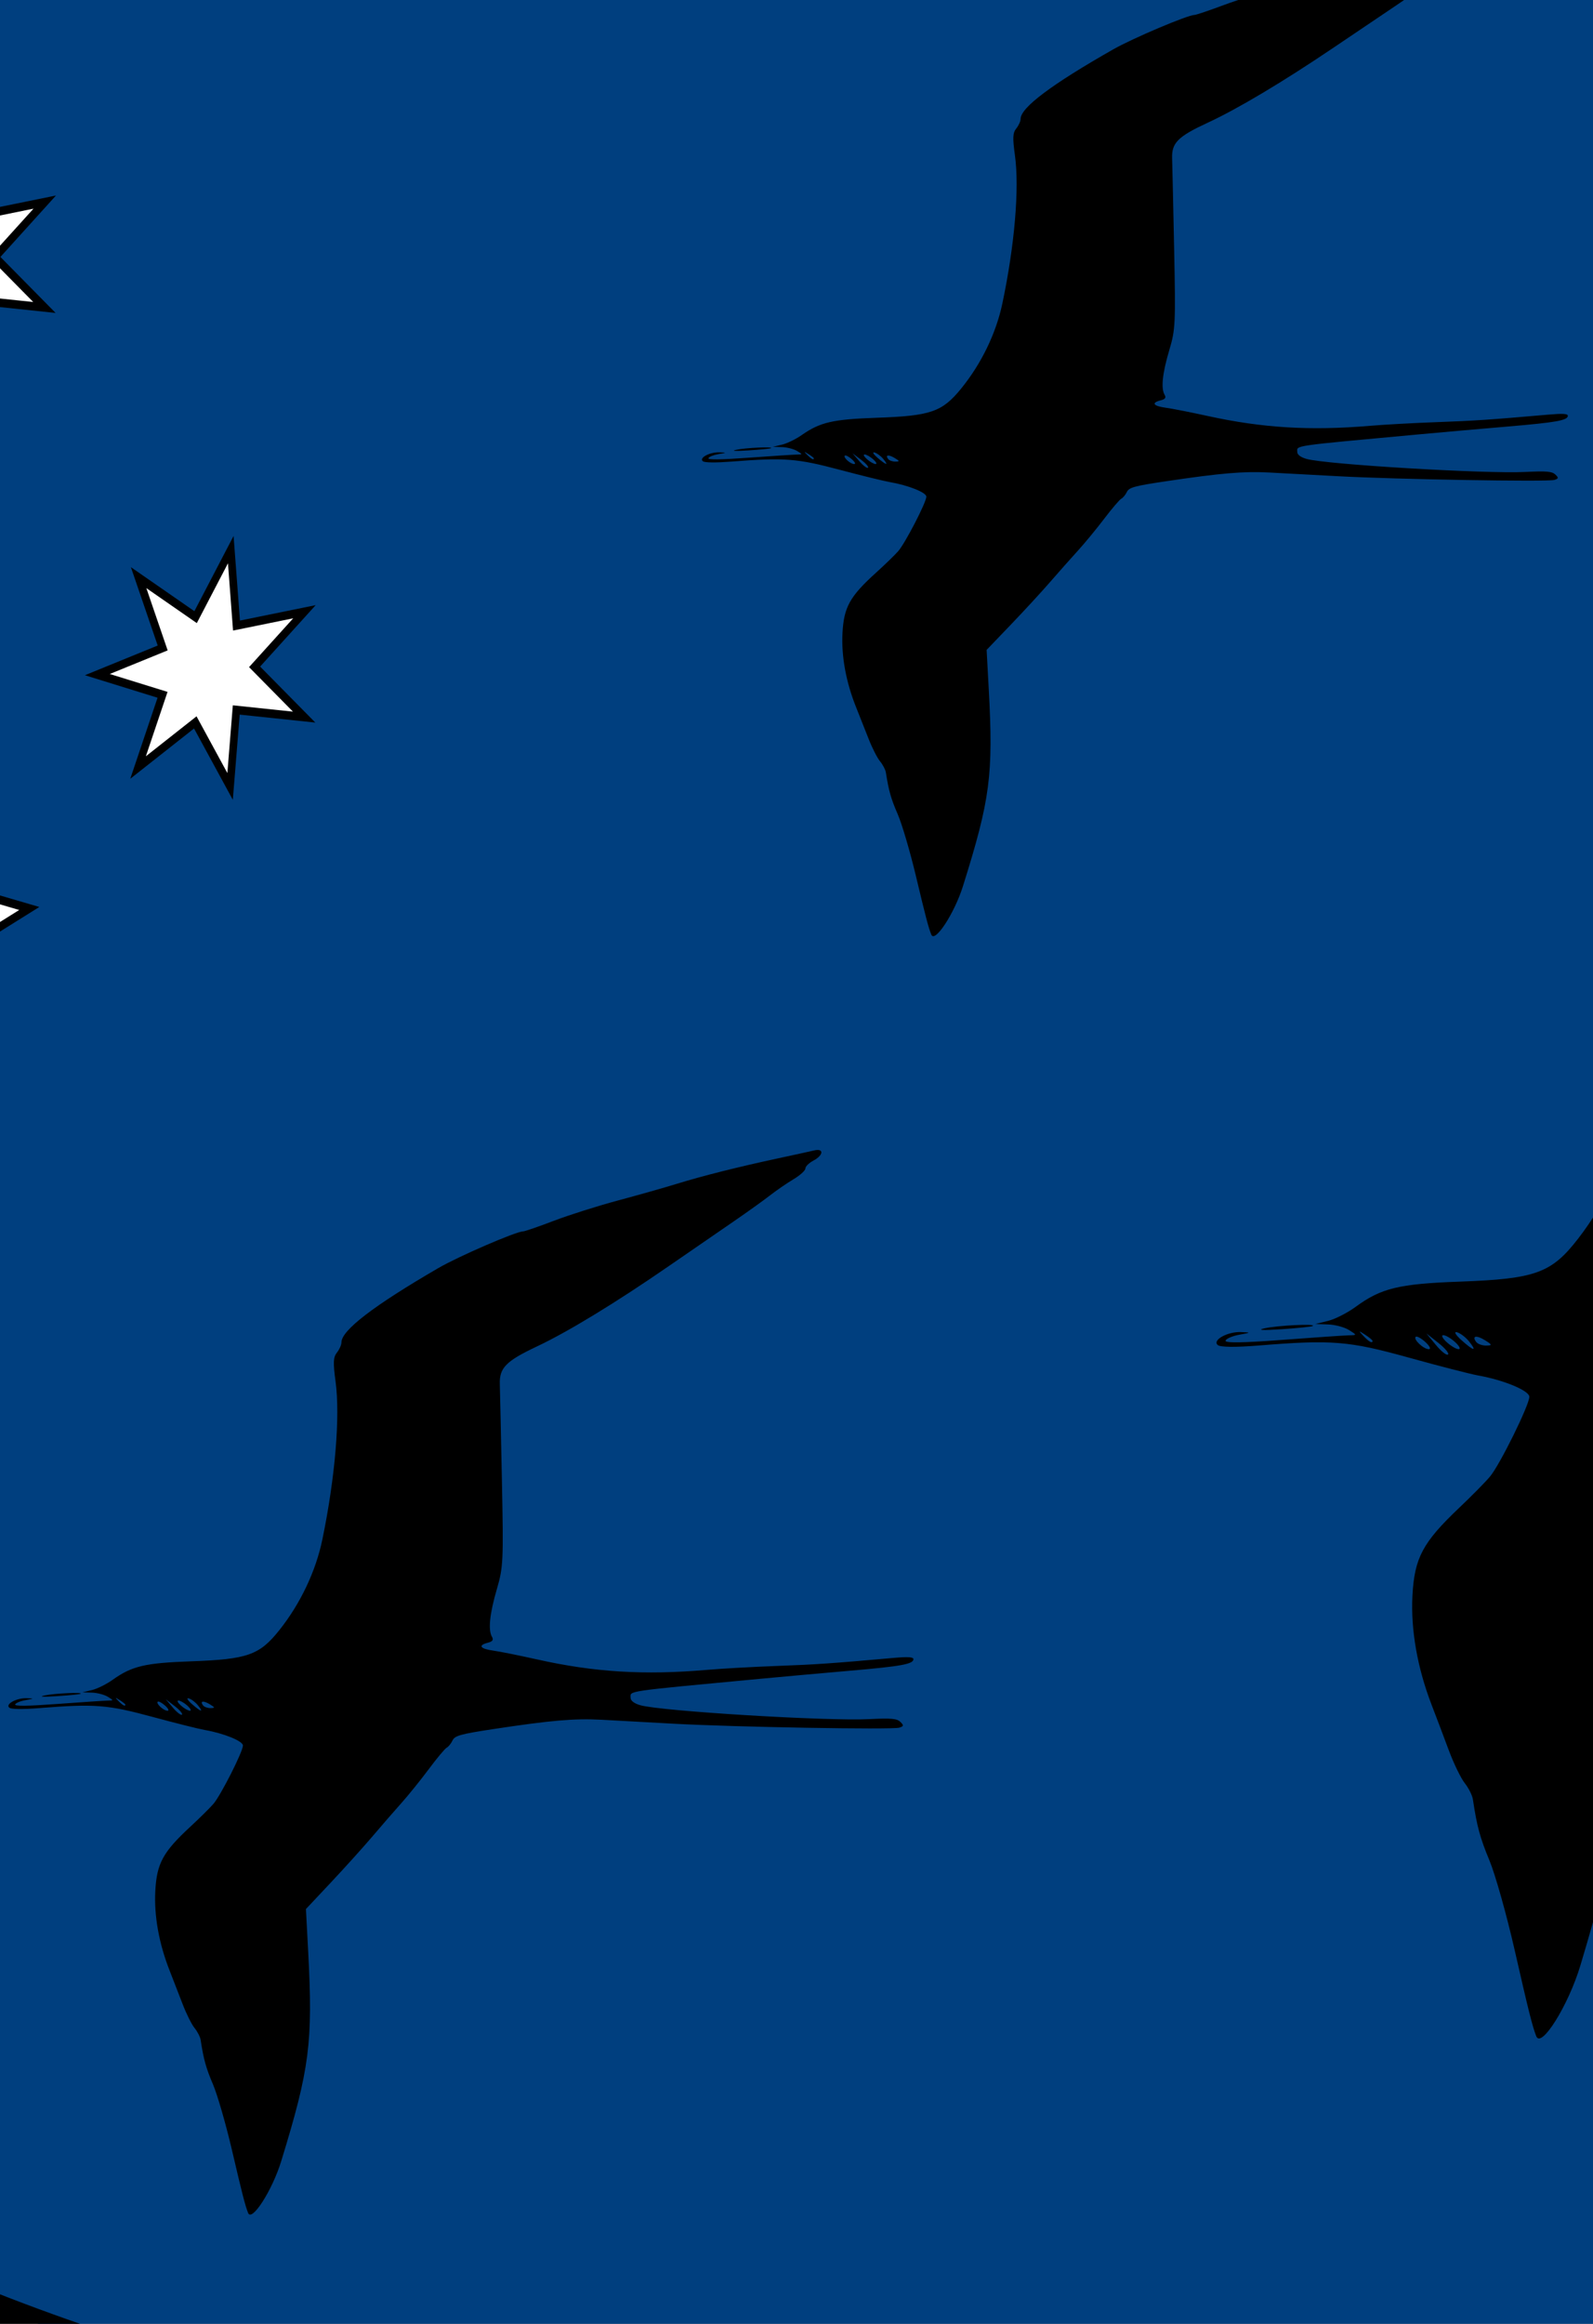
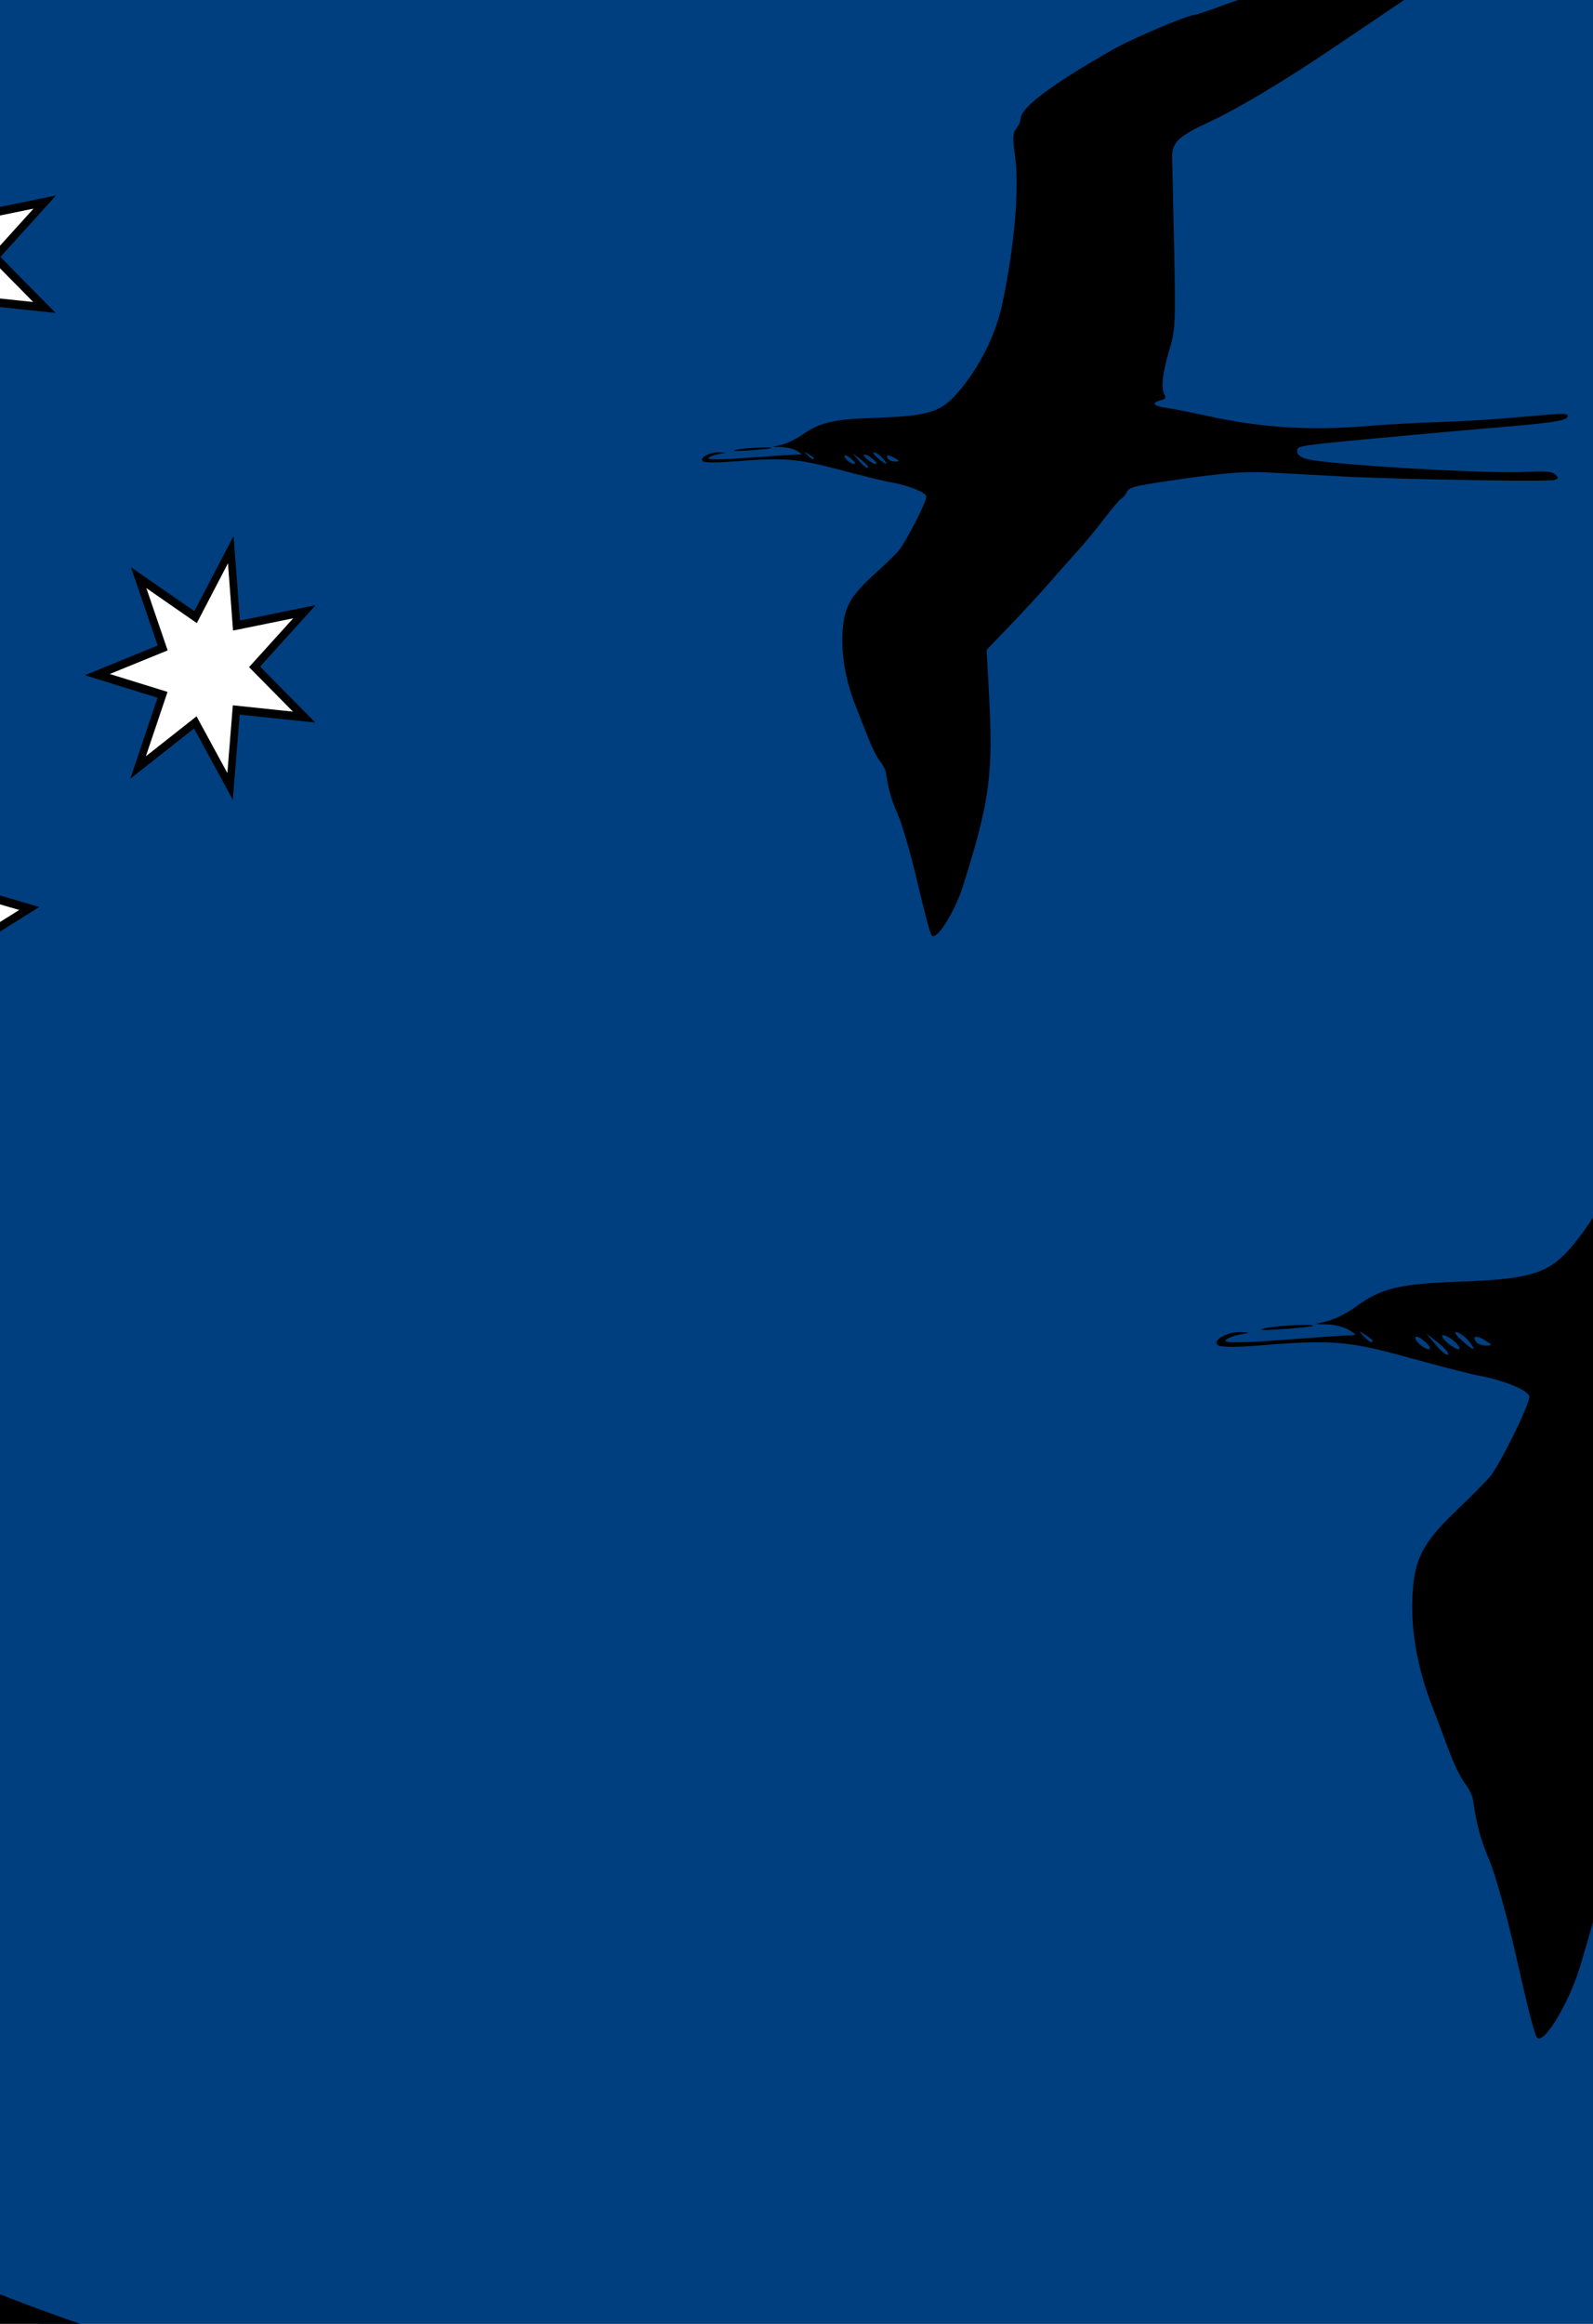
<svg xmlns="http://www.w3.org/2000/svg" xmlns:xlink="http://www.w3.org/1999/xlink" width="284.812" height="415.34">
  <rect width="100%" height="100%" fill="#808080" stroke="none" />
  <title>frig-cross</title>
  <defs>
    <symbol y="0" x="0" width="400pt" id="svg_1306" height="500">
      <g font-size="12" stroke="#000000" stroke-width="0.3" stroke-miterlimit="4" transform="matrix(8.333, 0, 0, 8.333, -489.453, -2.879)" id="svg_1300">
        <polygon fill="#ffffff" fill-rule="evenodd" points="90,45.714 90.826,48.284 93.351,47.328 91.857,49.576 94.178,50.954 91.489,51.188 91.859,53.861 90,51.905 88.141,53.861 88.511,51.188 85.822,50.954 88.143,49.576 86.649,47.328 89.174,48.284 90,45.714" id="svg_1305" />
        <polygon fill="#ffffff" fill-rule="evenodd" points="90,5.714 90.826,8.284 93.351,7.328 91.857,9.576 94.178,10.954 91.489,11.188 91.859,13.861 90,11.905 88.141,13.861 88.511,11.188 85.822,10.954 88.143,9.576 86.649,7.328 89.174,8.284 90,5.714" id="svg_1304" />
        <polygon fill="#ffffff" fill-rule="evenodd" points="75,21.964 75.826,24.534 78.351,23.578 76.857,25.826 79.178,27.204 76.489,27.438 76.859,30.111 75,28.155 73.141,30.111 73.511,27.438 70.822,27.204 73.143,25.826 71.649,23.578 74.174,24.534 75,21.964" id="svg_1303" />
        <polygon fill="#ffffff" fill-rule="evenodd" points="103.333,17.964 104.16,20.534 106.684,19.578 105.19,21.826 107.512,23.204 104.823,23.438 105.193,26.111 103.333,24.155 101.474,26.111 101.844,23.438 99.155,23.204 101.476,21.826 99.983,19.578 102.507,20.534 103.333,17.964" id="svg_1302" />
        <polygon fill="#ffffff" fill-rule="evenodd" points="96,30 96.653,31.601 98.378,31.727 97.057,32.843 97.469,34.523 96,33.611 94.531,34.523 94.943,32.843 93.622,31.727 95.347,31.601 96,30" id="svg_1301" />
      </g>
    </symbol>
  </defs>
  <g>
    <title>Layer 1</title>
    <ellipse id="svg_2" ry="250" rx="333" cy="190.661" cx="152.906" stroke-width="5" stroke="#000000" fill="#003f7f" />
    <g id="svg_6">
      <path id="svg_7" fill="black" d="m166.506,167.045c-0.523,-1.316 -0.973,-3.032 -2.773,-10.57c-1.025,-4.295 -2.478,-9.221 -3.228,-10.946c-1.21,-2.784 -1.602,-4.162 -2.122,-7.474c-0.078,-0.497 -0.549,-1.393 -1.046,-1.992c-0.497,-0.599 -1.419,-2.414 -2.049,-4.033c-0.63,-1.619 -1.614,-4.103 -2.187,-5.52c-1.837,-4.544 -2.698,-9.211 -2.471,-13.391c0.252,-4.618 1.311,-6.519 5.994,-10.759c1.586,-1.436 3.364,-3.157 3.95,-3.825c1.268,-1.443 5.047,-8.755 5.047,-9.766c0,-0.749 -3.256,-2.045 -6.544,-2.606c-1.034,-0.176 -5.061,-1.165 -8.947,-2.197c-7.671,-2.037 -9.854,-2.203 -19.296,-1.469c-2.883,0.224 -4.825,0.203 -5.164,-0.056c-0.768,-0.586 1.22,-1.657 2.958,-1.594c1.331,0.049 1.322,0.063 -0.195,0.322c-0.872,0.149 -1.671,0.474 -1.776,0.722c-0.13,0.309 2.164,0.281 7.293,-0.088c4.116,-0.296 7.958,-0.547 8.538,-0.558c1.044,-0.019 1.044,-0.026 0,-0.65c-0.58,-0.347 -1.789,-0.654 -2.686,-0.683l-1.631,-0.052l1.631,-0.382c0.897,-0.21 2.487,-0.981 3.533,-1.714c3.283,-2.297 5.551,-2.822 13.367,-3.093c9.721,-0.336 11.749,-1.038 15.169,-5.251c3.587,-4.419 6.217,-9.85 7.337,-15.152c2.2,-10.414 3.068,-20.615 2.254,-26.485c-0.436,-3.148 -0.393,-4.039 0.237,-4.814c0.425,-0.523 0.774,-1.296 0.775,-1.717c0.005,-2.013 5.535,-6.162 16.577,-12.438c3.483,-1.98 13.317,-6.142 14.511,-6.142c0.277,0 2.628,-0.794 5.226,-1.765c2.598,-0.971 7.536,-2.502 10.974,-3.404c3.438,-0.901 7.963,-2.156 10.056,-2.788c4.443,-1.342 10.524,-2.839 17.394,-4.282c2.691,-0.565 5.442,-1.156 6.115,-1.312c1.718,-0.4 1.622,0.798 -0.136,1.708c-0.747,0.387 -1.359,0.979 -1.359,1.315c0,0.337 -0.917,1.148 -2.038,1.803c-1.121,0.655 -2.93,1.872 -4.02,2.705c-1.09,0.833 -3.903,2.805 -6.251,4.384c-2.348,1.579 -7.363,4.959 -11.144,7.512c-9.039,6.103 -17.12,10.922 -22.437,13.381c-5.339,2.469 -6.474,3.601 -6.379,6.363c0.039,1.137 0.202,8.442 0.362,16.232c0.274,13.38 0.226,14.379 -0.861,18.028c-1.238,4.151 -1.525,6.869 -0.846,8.01c0.307,0.516 0.114,0.79 -0.702,0.995c-1.739,0.436 -1.338,1.015 0.912,1.321c1.121,0.152 4.484,0.813 7.474,1.469c9.798,2.15 18.342,2.667 29.08,1.758c2.541,-0.215 7.922,-0.51 11.958,-0.655c6.676,-0.24 9.408,-0.425 19.976,-1.348c2.442,-0.213 3.397,-0.156 3.397,0.204c0,0.83 -2.046,1.195 -10.871,1.942c-4.634,0.392 -11.605,1.007 -15.491,1.365c-23.413,2.161 -22.014,1.958 -22.014,3.186c0,0.474 0.641,0.947 1.664,1.229c3.628,0.999 31.84,2.677 39.121,2.326c3.828,-0.184 4.764,-0.103 5.361,0.465c0.611,0.581 0.582,0.73 -0.186,0.963c-1.201,0.364 -28.264,-0.101 -38.622,-0.663c-4.484,-0.243 -10.048,-0.543 -12.363,-0.665c-4.578,-0.242 -8.628,0.102 -18.543,1.578c-5.537,0.824 -6.509,1.091 -6.897,1.897c-0.248,0.516 -0.693,1.056 -0.989,1.2c-0.295,0.144 -1.673,1.757 -3.061,3.583c-1.388,1.826 -3.495,4.383 -4.681,5.682c-1.186,1.298 -3.414,3.81 -4.95,5.58c-1.536,1.771 -4.728,5.236 -7.093,7.701l-4.3,4.482l0.386,7.108c0.828,15.237 0.256,19.592 -4.616,35.118c-1.528,4.869 -5.035,10.236 -5.661,8.662zm-12.546,-84.867l-1.548,-1.167l1.228,1.42c0.675,0.781 1.372,1.306 1.547,1.167c0.176,-0.139 -0.377,-0.778 -1.228,-1.42zm-1.659,-0.097c-0.543,-0.474 -1.105,-0.768 -1.249,-0.654c-0.365,0.288 0.99,1.515 1.674,1.515c0.309,0 0.117,-0.388 -0.426,-0.861zm3.808,0.003c-0.541,-0.472 -1.228,-0.858 -1.527,-0.858c-0.299,0 -0.101,0.386 0.44,0.858c0.541,0.472 1.228,0.858 1.527,0.858c0.299,0 0.101,-0.386 -0.44,-0.858zm1.786,-0.084c-0.436,-0.518 -1.138,-1.028 -1.561,-1.132c-0.423,-0.104 -0.176,0.32 0.549,0.942c1.603,1.377 2.087,1.468 1.012,0.19zm2.058,-0.14c-1.117,-0.667 -1.741,-0.561 -1.149,0.195c0.197,0.252 0.772,0.452 1.277,0.444c0.807,-0.012 0.791,-0.09 -0.128,-0.639zm-14.444,0.062c0,-0.089 -0.428,-0.427 -0.951,-0.751c-0.862,-0.534 -0.881,-0.519 -0.205,0.162c0.71,0.715 1.156,0.942 1.156,0.589zm-13.861,-1.532c1.653,-0.355 6.622,-0.588 6.206,-0.29c-0.125,0.089 -1.939,0.27 -4.031,0.401c-2.4,0.151 -3.203,0.11 -2.174,-0.111z" />
    </g>
    <g id="layer1">
      <path id="svg_16" fill="black" d="m274.664,363.936c-0.729,-1.921 -1.357,-4.427 -3.866,-15.433c-1.429,-6.271 -3.454,-13.462 -4.5,-15.981c-1.687,-4.065 -2.233,-6.076 -2.959,-10.912c-0.109,-0.725 -0.765,-2.034 -1.458,-2.908c-0.693,-0.875 -1.978,-3.524 -2.857,-5.889c-0.878,-2.364 -2.25,-5.991 -3.049,-8.059c-2.561,-6.634 -3.762,-13.449 -3.444,-19.551c0.351,-6.742 1.827,-9.517 8.356,-15.709c2.211,-2.097 4.689,-4.61 5.507,-5.584c1.767,-2.106 7.035,-12.783 7.035,-14.26c0,-1.093 -4.538,-2.986 -9.123,-3.805c-1.442,-0.258 -7.055,-1.701 -12.472,-3.208c-10.693,-2.974 -13.736,-3.216 -26.9,-2.145c-4.02,0.327 -6.726,0.296 -7.198,-0.082c-1.071,-0.856 1.7,-2.42 4.123,-2.327c1.855,0.071 1.843,0.091 -0.272,0.47c-1.216,0.218 -2.33,0.692 -2.475,1.054c-0.181,0.451 3.016,0.411 10.167,-0.128c5.737,-0.432 11.093,-0.799 11.902,-0.815c1.456,-0.028 1.456,-0.038 0,-0.949c-0.809,-0.506 -2.494,-0.955 -3.744,-0.997l-2.273,-0.076l2.273,-0.558c1.25,-0.307 3.467,-1.433 4.925,-2.502c4.576,-3.354 7.738,-4.121 18.633,-4.515c13.551,-0.491 16.379,-1.516 21.146,-7.667c5,-6.452 8.666,-14.381 10.228,-22.122c3.067,-15.204 4.277,-30.098 3.142,-38.669c-0.608,-4.596 -0.547,-5.898 0.331,-7.029c0.593,-0.763 1.079,-1.891 1.08,-2.507c0.007,-2.939 7.717,-8.997 23.108,-18.159c4.855,-2.89 18.565,-8.968 20.229,-8.968c0.386,0 3.664,-1.16 7.285,-2.577c3.621,-1.417 10.505,-3.654 15.298,-4.969c4.793,-1.316 11.101,-3.148 14.018,-4.071c6.193,-1.96 14.67,-4.145 24.248,-6.253c3.751,-0.825 7.587,-1.687 8.525,-1.916c2.395,-0.584 2.262,1.165 -0.189,2.493c-1.042,0.565 -1.894,1.429 -1.894,1.92c0,0.492 -1.279,1.676 -2.842,2.632c-1.563,0.956 -4.084,2.733 -5.604,3.949c-1.519,1.216 -5.441,4.096 -8.714,6.401c-3.274,2.305 -10.265,7.24 -15.536,10.968c-12.601,8.911 -23.866,15.947 -31.277,19.536c-7.443,3.605 -9.025,5.258 -8.892,9.291c0.055,1.66 0.281,12.325 0.504,23.7c0.382,19.535 0.316,20.994 -1.201,26.322c-1.725,6.06 -2.125,10.03 -1.179,11.694c0.428,0.754 0.159,1.154 -0.979,1.452c-2.424,0.636 -1.866,1.482 1.271,1.928c1.563,0.222 6.251,1.188 10.419,2.145c13.658,3.139 25.569,3.894 40.539,2.567c3.542,-0.314 11.044,-0.744 16.67,-0.956c9.306,-0.351 13.114,-0.62 27.847,-1.968c3.404,-0.311 4.736,-0.228 4.736,0.298c0,1.211 -2.852,1.745 -15.155,2.836c-6.46,0.573 -16.178,1.47 -21.595,1.993c-32.639,3.155 -30.688,2.859 -30.688,4.651c0,0.692 0.894,1.383 2.32,1.794c5.058,1.458 44.386,3.908 54.535,3.397c5.336,-0.269 6.642,-0.15 7.473,0.678c0.852,0.849 0.811,1.066 -0.26,1.406c-1.674,0.531 -39.401,-0.147 -53.839,-0.968c-6.251,-0.355 -14.007,-0.792 -17.234,-0.971c-6.383,-0.354 -12.028,0.15 -25.849,2.304c-7.719,1.203 -9.074,1.594 -9.614,2.77c-0.346,0.753 -0.966,1.542 -1.378,1.752c-0.412,0.211 -2.332,2.565 -4.267,5.231c-1.935,2.667 -4.872,6.4 -6.525,8.295c-1.654,1.896 -4.76,5.562 -6.901,8.147c-2.142,2.585 -6.591,7.645 -9.888,11.243l-5.994,6.543l0.538,10.378c1.154,22.247 0.356,28.605 -6.435,51.275c-2.13,7.109 -7.019,14.944 -7.891,12.646zm-17.489,-123.911l-2.157,-1.704l1.712,2.073c0.942,1.14 1.912,1.907 2.157,1.704c0.245,-0.203 -0.525,-1.135 -1.712,-2.073zm-2.313,-0.142c-0.757,-0.692 -1.54,-1.121 -1.741,-0.955c-0.509,0.421 1.381,2.213 2.334,2.213c0.43,0 0.163,-0.566 -0.593,-1.257zm5.308,0.004c-0.754,-0.689 -1.713,-1.253 -2.129,-1.253c-0.417,0 -0.141,0.564 0.614,1.253c0.754,0.689 1.712,1.253 2.129,1.253c0.417,0 0.141,-0.564 -0.614,-1.253zm2.49,-0.122c-0.607,-0.757 -1.587,-1.5 -2.176,-1.653c-0.59,-0.152 -0.245,0.467 0.765,1.376c2.235,2.011 2.909,2.143 1.411,0.277zm2.869,-0.204c-1.557,-0.974 -2.427,-0.82 -1.602,0.285c0.275,0.368 1.076,0.659 1.781,0.648c1.125,-0.018 1.103,-0.131 -0.179,-0.934zm-20.135,0.09c0,-0.13 -0.597,-0.624 -1.326,-1.097c-1.202,-0.78 -1.229,-0.757 -0.286,0.237c0.99,1.044 1.612,1.376 1.612,0.86zm-19.322,-2.237c2.304,-0.518 9.231,-0.858 8.651,-0.424c-0.174,0.13 -2.703,0.393 -5.62,0.586c-3.346,0.221 -4.465,0.161 -3.031,-0.162z" />
    </g>
    <use fill="#ff0000" x="97.218" y="235.384" transform="rotate(11.611, -33.633, 144.359) matrix(0.542, -4.31758e-08, 4.49899e-08, 0.611, -223.667, -149.415)" xlink:href="#svg_1306" id="svg_1307" />
    <g id="svg_1308">
-       <path id="svg_1309" fill="#000000" d="m44.36,395.527c-0.547,-1.404 -1.017,-3.236 -2.898,-11.282c-1.072,-4.584 -2.59,-9.841 -3.374,-11.683c-1.265,-2.972 -1.674,-4.442 -2.218,-7.977c-0.082,-0.53 -0.573,-1.487 -1.093,-2.126c-0.519,-0.639 -1.483,-2.576 -2.142,-4.305c-0.659,-1.728 -1.687,-4.379 -2.286,-5.891c-1.92,-4.85 -2.821,-9.832 -2.582,-14.292c0.263,-4.928 1.37,-6.957 6.265,-11.484c1.658,-1.533 3.516,-3.37 4.129,-4.082c1.325,-1.54 5.275,-9.345 5.275,-10.424c0,-0.799 -3.403,-2.183 -6.84,-2.782c-1.081,-0.188 -5.289,-1.244 -9.352,-2.345c-8.017,-2.174 -10.299,-2.351 -20.169,-1.568c-3.014,0.239 -5.043,0.217 -5.397,-0.06c-0.803,-0.626 1.275,-1.769 3.091,-1.701c1.391,0.052 1.382,0.067 -0.204,0.344c-0.912,0.159 -1.747,0.506 -1.856,0.77c-0.136,0.33 2.261,0.3 7.623,-0.094c4.302,-0.316 8.318,-0.584 8.924,-0.596c1.092,-0.021 1.092,-0.028 0,-0.694c-0.607,-0.37 -1.87,-0.698 -2.807,-0.729l-1.704,-0.056l1.704,-0.408c0.937,-0.224 2.599,-1.047 3.693,-1.829c3.431,-2.452 5.802,-3.012 13.971,-3.301c10.16,-0.359 12.281,-1.108 15.855,-5.605c3.749,-4.717 6.498,-10.513 7.668,-16.172c2.299,-11.115 3.207,-22.003 2.356,-28.268c-0.456,-3.36 -0.41,-4.311 0.248,-5.138c0.444,-0.558 0.809,-1.383 0.81,-1.833c0.006,-2.148 5.786,-6.577 17.326,-13.275c3.64,-2.113 13.92,-6.556 15.167,-6.556c0.289,0 2.747,-0.848 5.462,-1.884c2.715,-1.036 7.877,-2.671 11.47,-3.633c3.593,-0.962 8.323,-2.301 10.51,-2.976c4.644,-1.433 10.999,-3.03 18.18,-4.571c2.812,-0.603 5.688,-1.234 6.392,-1.401c1.796,-0.427 1.696,0.851 -0.142,1.823c-0.781,0.413 -1.42,1.044 -1.42,1.404c0,0.359 -0.959,1.225 -2.131,1.924c-1.172,0.699 -3.062,1.998 -4.201,2.887c-1.139,0.889 -4.079,2.994 -6.534,4.679c-2.454,1.685 -7.696,5.293 -11.648,8.017c-9.448,6.514 -17.894,11.657 -23.451,14.282c-5.581,2.635 -6.767,3.843 -6.667,6.792c0.041,1.214 0.211,9.01 0.378,17.325c0.287,14.28 0.237,15.347 -0.9,19.242c-1.294,4.43 -1.593,7.332 -0.884,8.549c0.321,0.551 0.119,0.843 -0.734,1.062c-1.817,0.465 -1.399,1.084 0.953,1.41c1.172,0.162 4.687,0.868 7.812,1.568c10.241,2.295 19.171,2.846 30.395,1.876c2.656,-0.229 8.281,-0.544 12.499,-0.699c6.978,-0.256 9.833,-0.453 20.879,-1.439c2.552,-0.228 3.551,-0.166 3.551,0.218c0,0.886 -2.138,1.276 -11.363,2.073c-4.843,0.419 -12.13,1.074 -16.192,1.457c-24.472,2.306 -23.009,2.09 -23.009,3.4c0,0.506 0.67,1.011 1.739,1.311c3.792,1.066 33.28,2.857 40.889,2.483c4.001,-0.196 4.98,-0.11 5.603,0.496c0.639,0.62 0.608,0.78 -0.195,1.028c-1.255,0.388 -29.542,-0.107 -40.368,-0.707c-4.687,-0.26 -10.502,-0.579 -12.922,-0.71c-4.785,-0.258 -9.018,0.109 -19.381,1.684c-5.788,0.88 -6.803,1.165 -7.209,2.025c-0.26,0.551 -0.725,1.127 -1.033,1.281c-0.309,0.154 -1.749,1.875 -3.199,3.824c-1.451,1.949 -3.653,4.678 -4.893,6.064c-1.24,1.386 -3.569,4.066 -5.174,5.956c-1.606,1.89 -4.942,5.588 -7.414,8.219l-4.494,4.783l0.404,7.587c0.865,16.263 0.267,20.911 -4.825,37.483c-1.597,5.197 -5.263,10.925 -5.917,9.245zm-13.113,-90.581l-1.618,-1.246l1.284,1.515c0.706,0.833 1.434,1.394 1.617,1.246c0.184,-0.148 -0.394,-0.83 -1.283,-1.515zm-1.734,-0.103c-0.567,-0.506 -1.155,-0.82 -1.305,-0.698c-0.382,0.308 1.035,1.617 1.75,1.617c0.323,0 0.122,-0.414 -0.445,-0.919zm3.98,0.003c-0.565,-0.504 -1.284,-0.916 -1.596,-0.916c-0.312,0 -0.105,0.412 0.46,0.916c0.565,0.504 1.284,0.916 1.596,0.916c0.312,0 0.105,-0.412 -0.46,-0.916zm1.867,-0.089c-0.455,-0.553 -1.19,-1.097 -1.632,-1.208c-0.442,-0.111 -0.184,0.341 0.574,1.006c1.676,1.47 2.181,1.567 1.058,0.202zm2.151,-0.149c-1.168,-0.712 -1.82,-0.599 -1.201,0.208c0.206,0.269 0.807,0.482 1.335,0.474c0.843,-0.013 0.827,-0.096 -0.134,-0.682zm-15.097,0.066c0,-0.095 -0.447,-0.456 -0.994,-0.802c-0.901,-0.57 -0.921,-0.554 -0.214,0.173c0.742,0.763 1.209,1.006 1.209,0.629zm-14.488,-1.635c1.727,-0.379 6.921,-0.627 6.486,-0.31c-0.13,0.095 -2.026,0.288 -4.214,0.428c-2.509,0.161 -3.348,0.117 -2.273,-0.118z" />
-     </g>
+       </g>
  </g>
</svg>